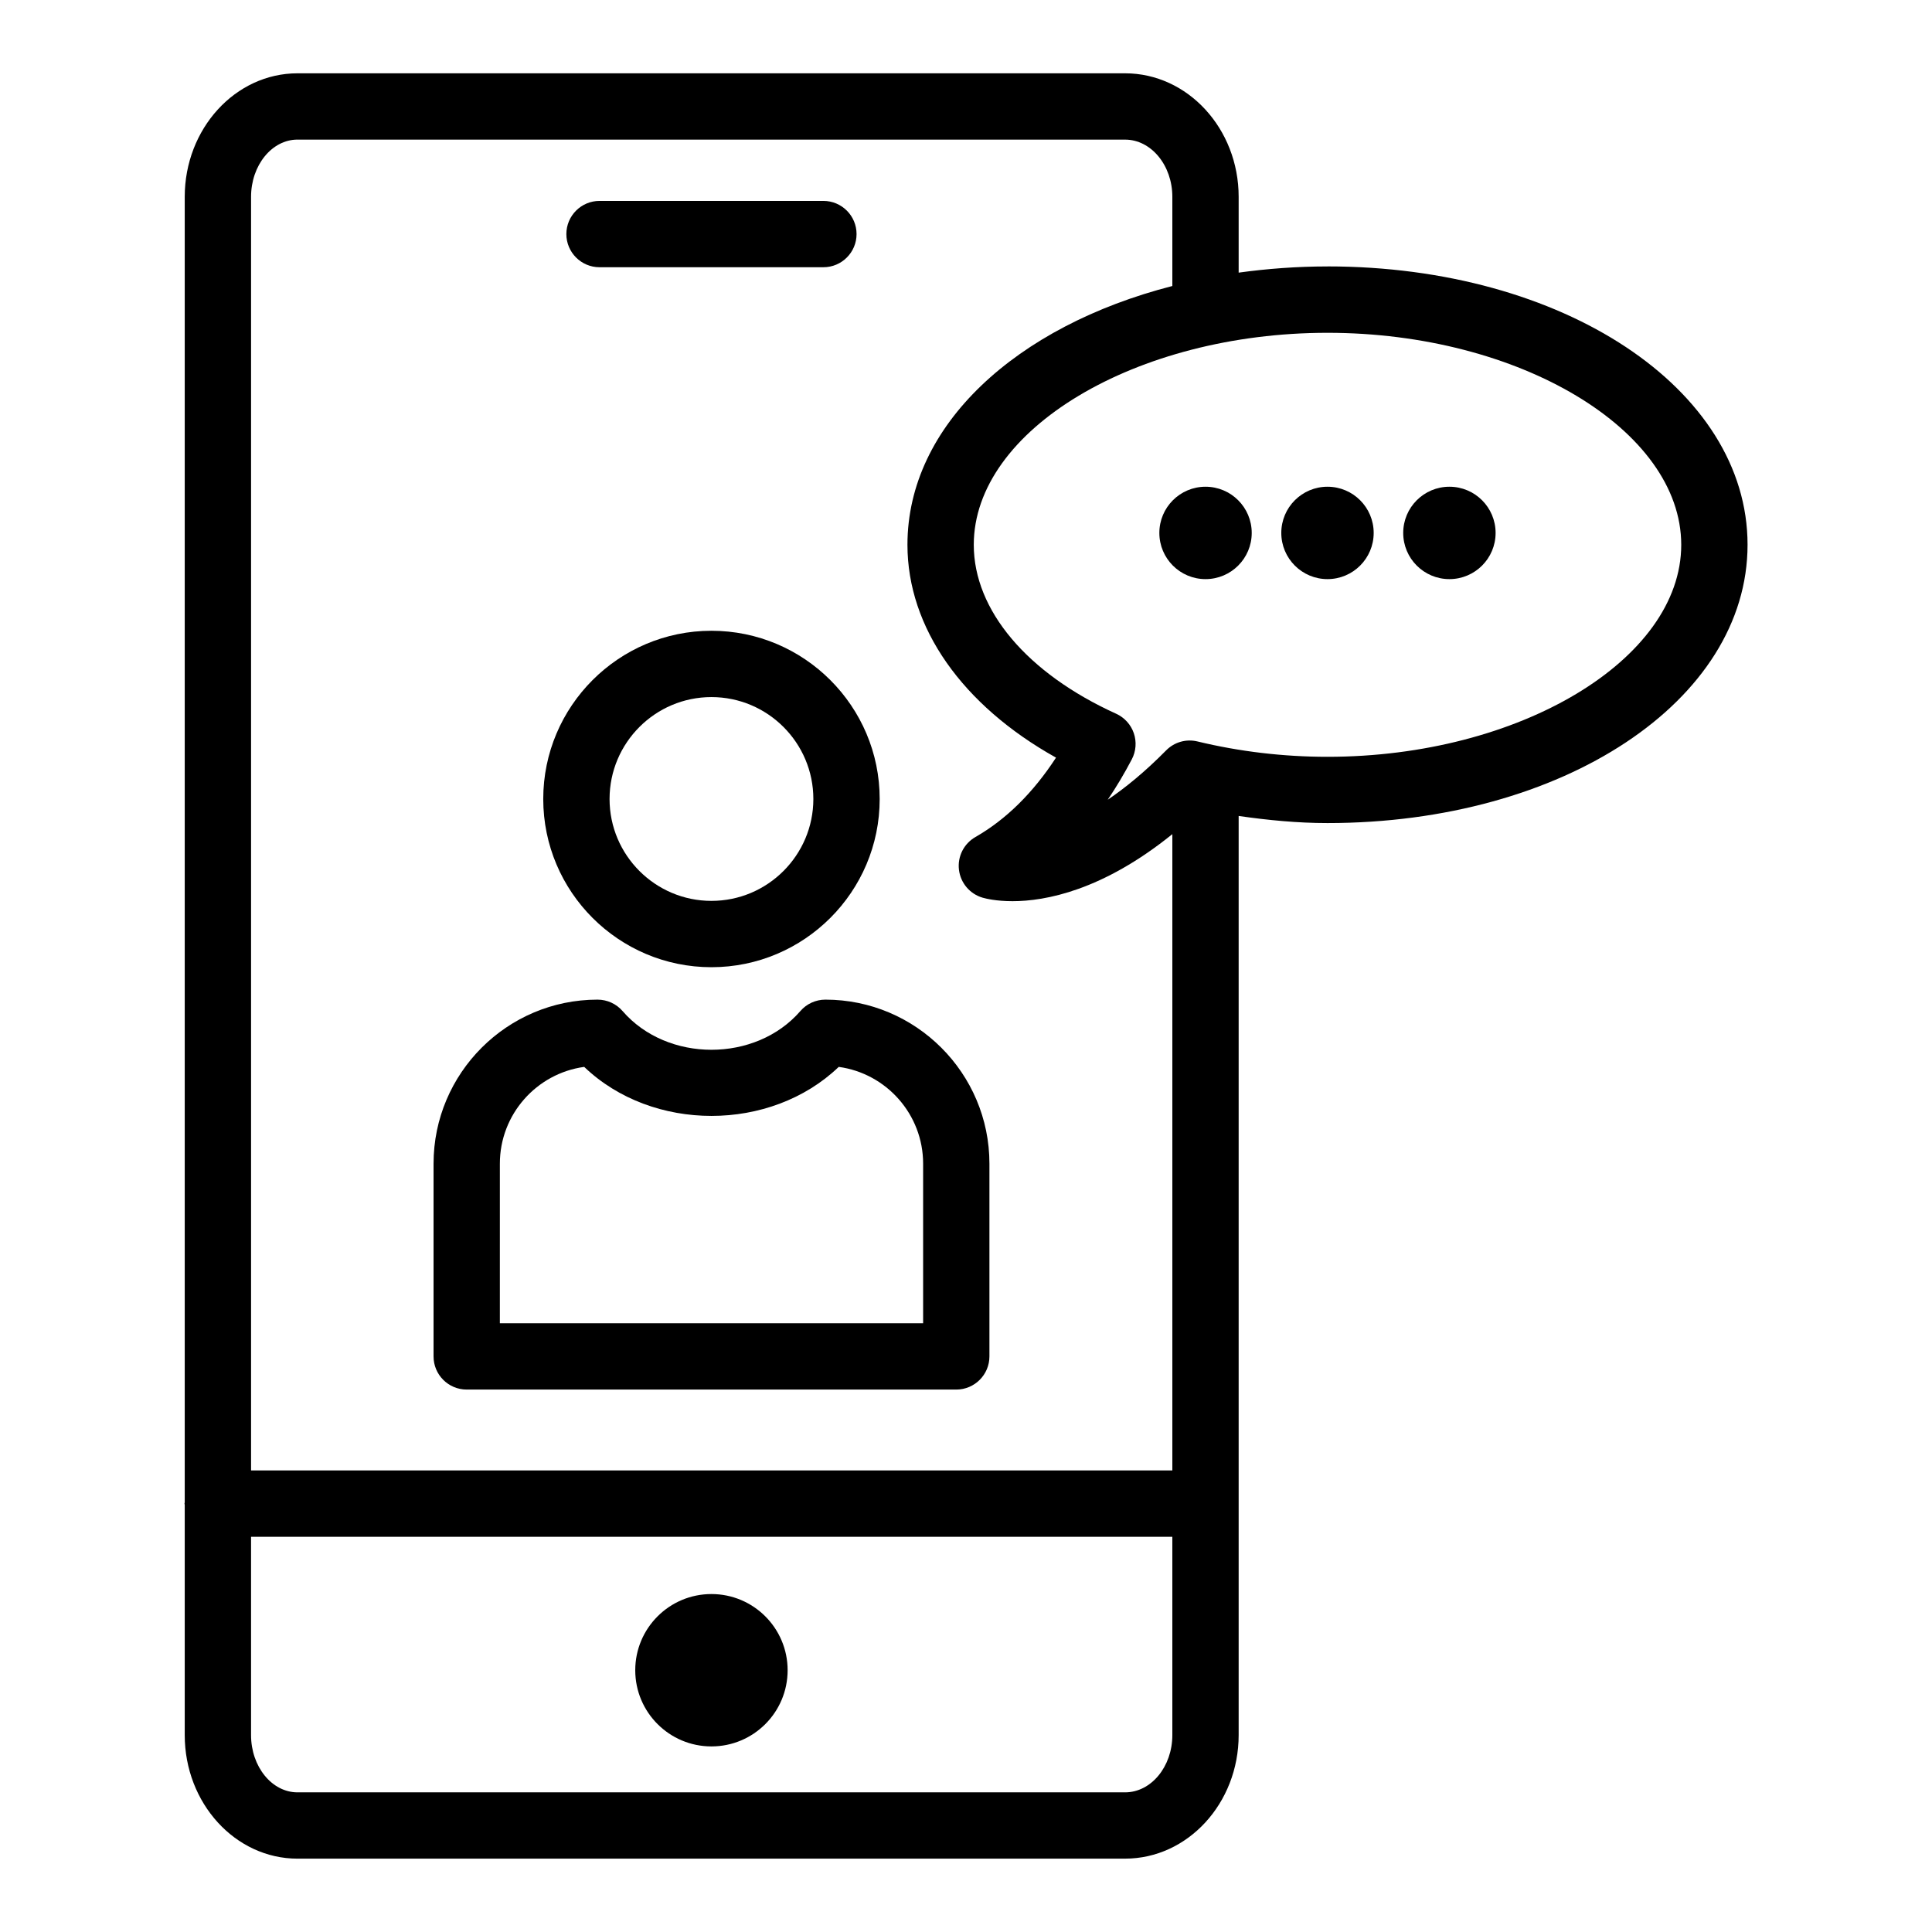
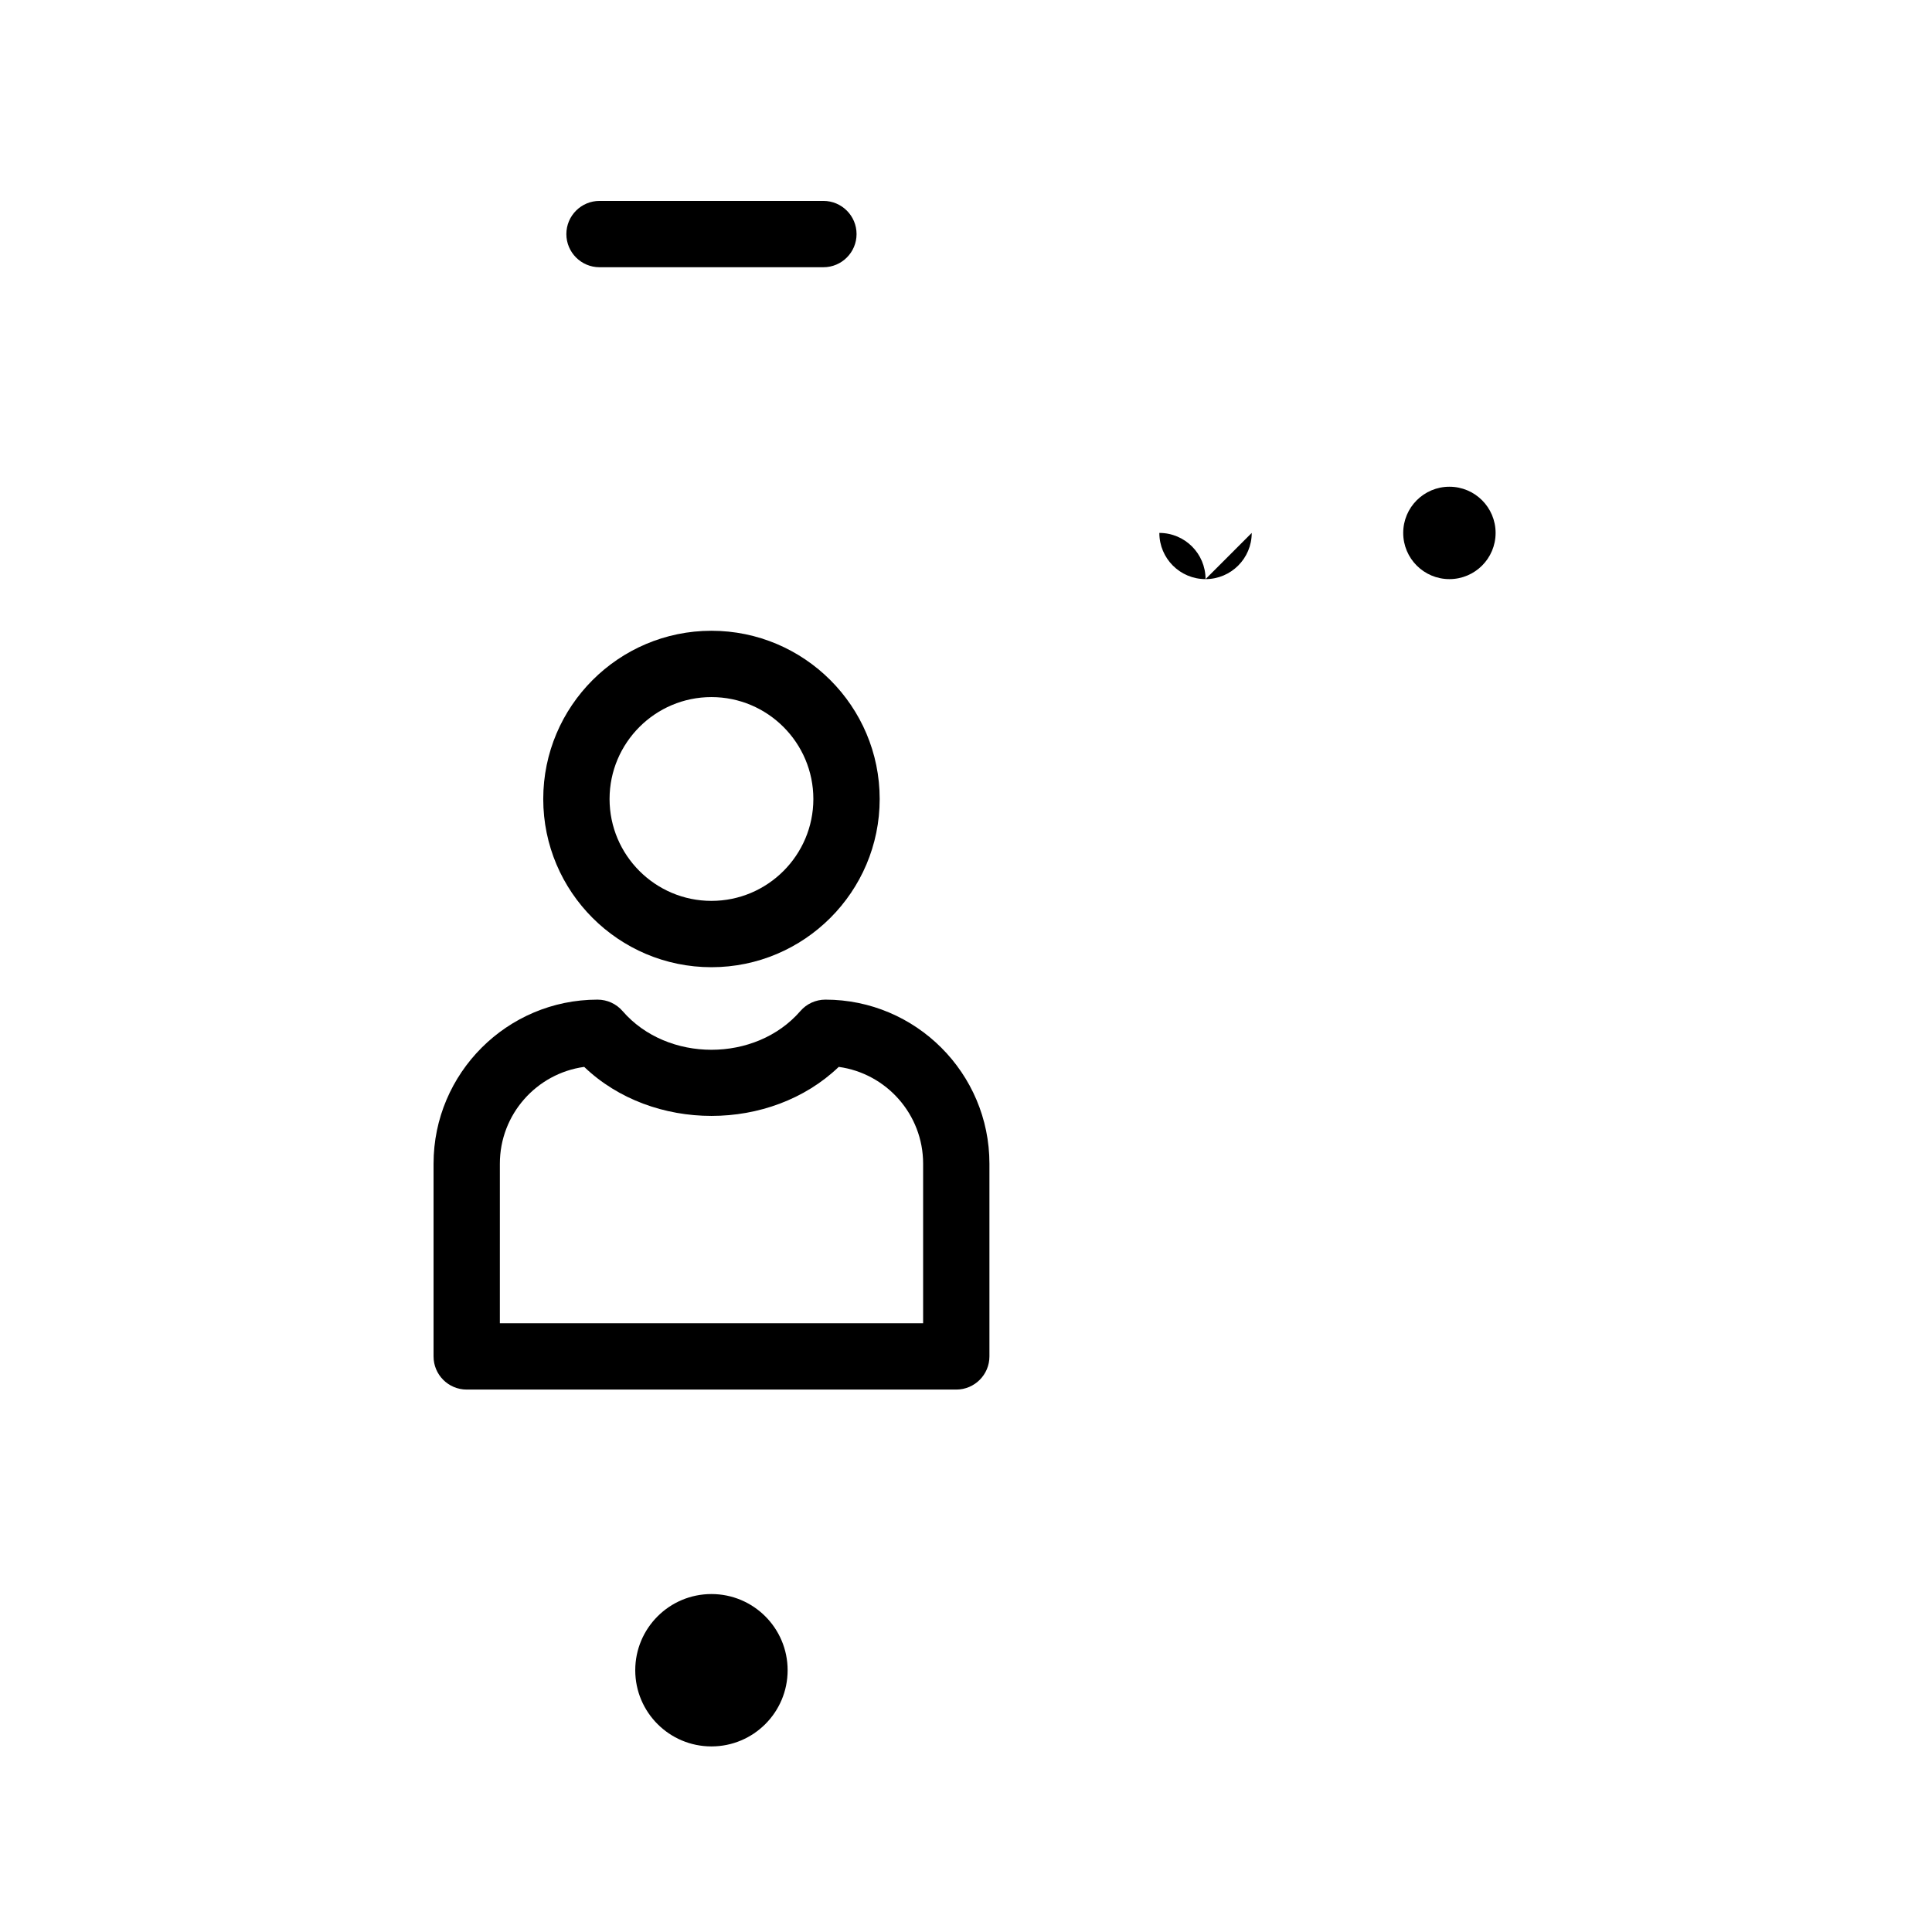
<svg xmlns="http://www.w3.org/2000/svg" fill="#000000" width="800px" height="800px" version="1.1" viewBox="144 144 512 512">
  <g>
    <path d="m302.88 214.82h59.328c4.852 0 8.789-3.938 8.789-8.789 0-4.852-3.938-8.789-8.789-8.789h-59.328c-4.852 0-8.789 3.938-8.789 8.789 0 4.852 3.938 8.789 8.789 8.789z" />
    <path d="m352.73 586.63c0 11.148-9.039 20.188-20.191 20.188-11.148 0-20.191-9.039-20.191-20.188 0-11.152 9.043-20.191 20.191-20.191 11.152 0 20.191 9.039 20.191 20.191" />
    <path d="m332.54 400.32c24.582 0 44.586-19.992 44.586-44.574 0-24.582-20-44.586-44.586-44.586-24.582 0-44.574 20-44.574 44.586 0 24.582 19.988 44.574 44.574 44.574zm0-71.586c14.895 0 27.008 12.113 27.008 27.008 0 14.883-12.113 27-27.008 27-14.883 0-27-12.113-27-27 0-14.891 12.113-27.008 27-27.008z" />
    <path d="m267.68 512.25h129.74c4.852 0 8.789-3.938 8.789-8.789v-51.078c0-23.973-19.496-43.469-43.469-43.469-2.555 0-4.981 1.105-6.641 3.035-11.848 13.672-35.262 13.672-47.105 0-1.664-1.93-4.09-3.035-6.641-3.035-23.961 0-43.457 19.496-43.457 43.469v51.078c-0.008 4.852 3.93 8.789 8.781 8.789zm8.789-59.867c0-13.082 9.742-23.918 22.352-25.645 18.07 17.32 49.383 17.32 67.453 0 12.609 1.719 22.363 12.566 22.363 25.645v42.289h-112.17z" />
-     <path d="m495.8 214.61c-8.113 0-15.965 0.598-23.543 1.641v-20.086c0-18.047-13.5-32.738-30.098-32.738h-219.32c-16.48 0-29.883 14.691-29.883 32.738v345.98c-0.004 0.109-0.062 0.207-0.062 0.32 0 0.113 0.059 0.207 0.062 0.32v61.027c0 18.059 13.402 32.75 29.883 32.75l219.32-0.004c16.602 0 30.098-14.691 30.098-32.75v-243.57c7.766 1.117 15.609 1.883 23.543 1.883 62.418 0 111.32-32.395 111.32-73.762 0.004-41.363-48.895-73.758-111.31-73.758zm-272.96-33.609h219.32c6.898 0 12.523 6.805 12.523 15.164v23.629c-41.441 10.645-70.199 36.914-70.199 68.578 0 21.945 14.539 42.547 39.371 56.41-6.074 9.324-13.23 16.387-21.363 21.043-3.07 1.758-4.785 5.184-4.356 8.691 0.43 3.508 2.906 6.418 6.309 7.394 0.816 0.227 3.562 0.914 7.887 0.914 8.738 0 23.895-2.848 42.352-17.77v168.63l-244.15-0.004v-337.52c0-8.359 5.527-15.164 12.309-15.164zm219.32 437.99h-219.32c-6.781 0-12.309-6.805-12.309-15.172v-52.559h244.15v52.559c0 8.367-5.621 15.172-12.523 15.172zm53.645-274.43c-11.707 0-23.297-1.375-34.445-4.066-3.016-0.738-6.168 0.172-8.328 2.371-5.57 5.644-10.762 9.883-15.473 13.07 2.266-3.336 4.387-6.91 6.383-10.707 1.117-2.137 1.309-4.644 0.527-6.934-0.785-2.285-2.481-4.152-4.68-5.148-23.629-10.73-37.73-27.469-37.73-44.766 0-30.453 42.934-56.184 93.742-56.184 50.809 0 93.742 25.73 93.742 56.184 0 30.449-42.93 56.18-93.738 56.18z" />
-     <path d="m475.72 285.23c0 6.762-5.481 12.242-12.242 12.242-6.758 0-12.238-5.481-12.238-12.242s5.481-12.242 12.238-12.242c6.762 0 12.242 5.481 12.242 12.242" />
-     <path d="m508.04 285.23c0 6.762-5.481 12.242-12.242 12.242s-12.242-5.481-12.242-12.242 5.481-12.242 12.242-12.242 12.242 5.481 12.242 12.242" />
+     <path d="m475.72 285.23c0 6.762-5.481 12.242-12.242 12.242-6.758 0-12.238-5.481-12.238-12.242c6.762 0 12.242 5.481 12.242 12.242" />
    <path d="m540.35 285.23c0 6.762-5.481 12.242-12.242 12.242s-12.242-5.481-12.242-12.242 5.481-12.242 12.242-12.242 12.242 5.481 12.242 12.242" />
  </g>
</svg>